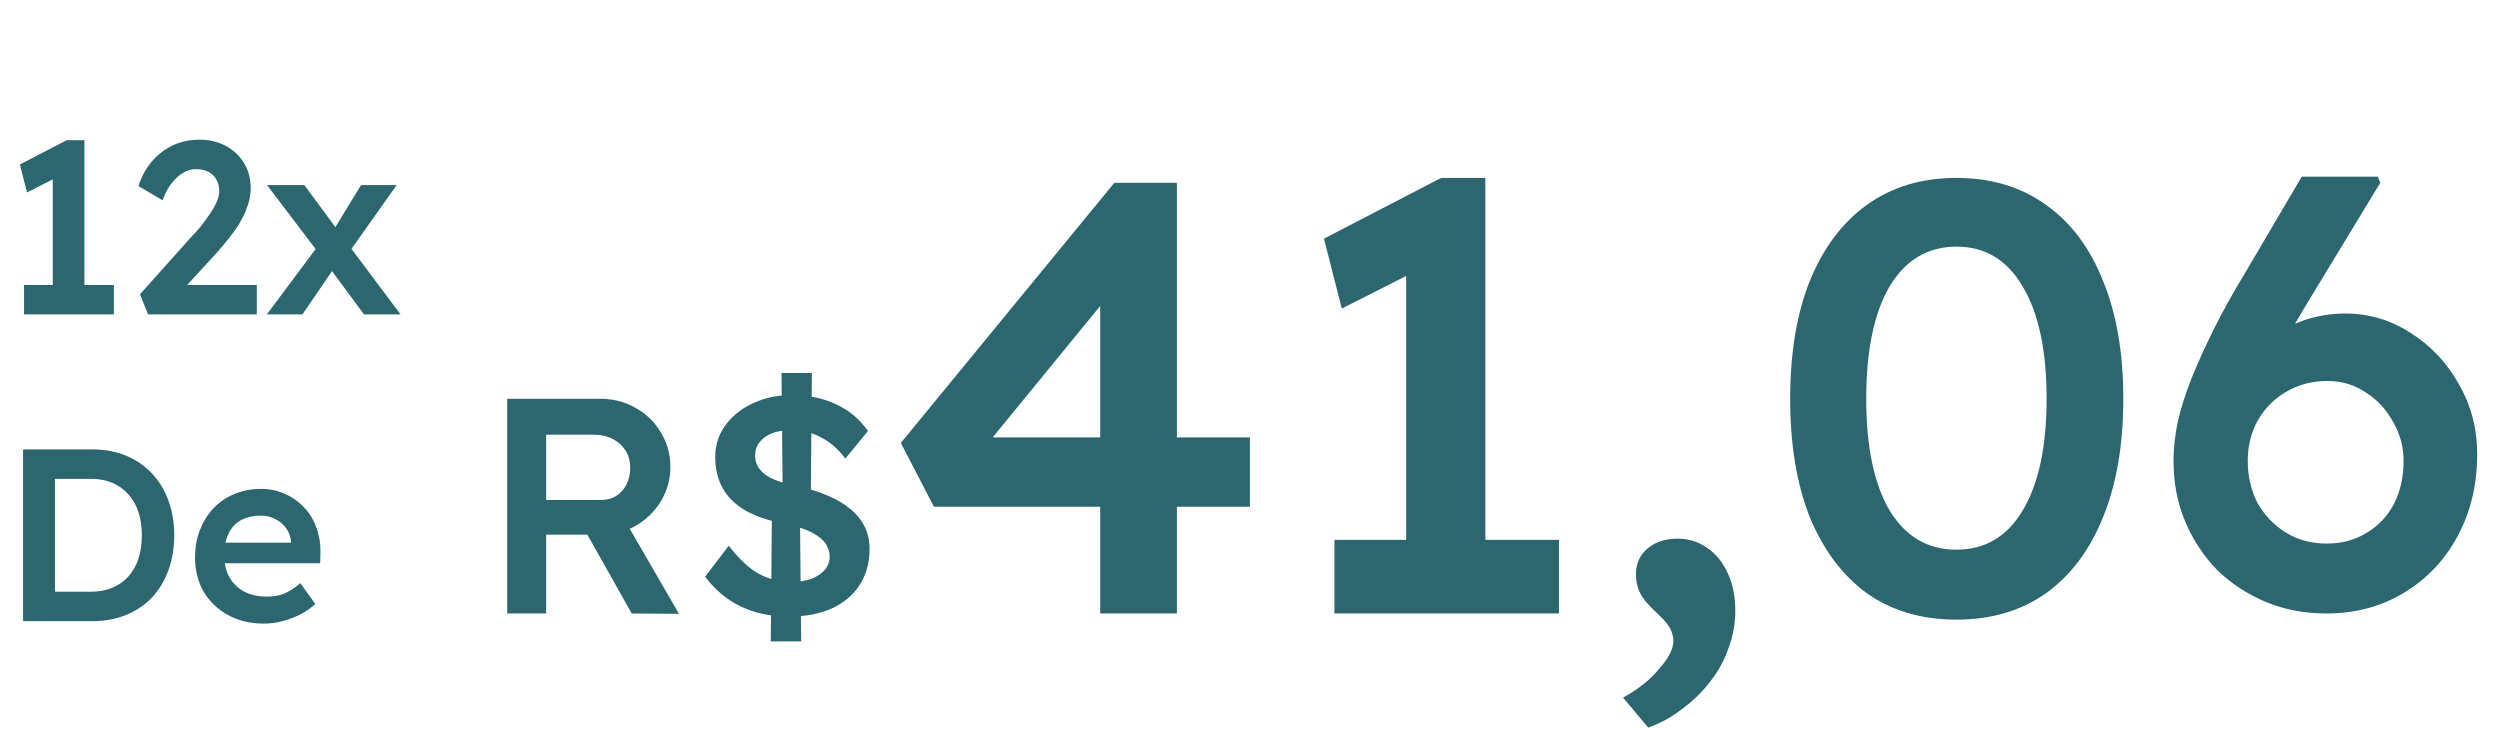
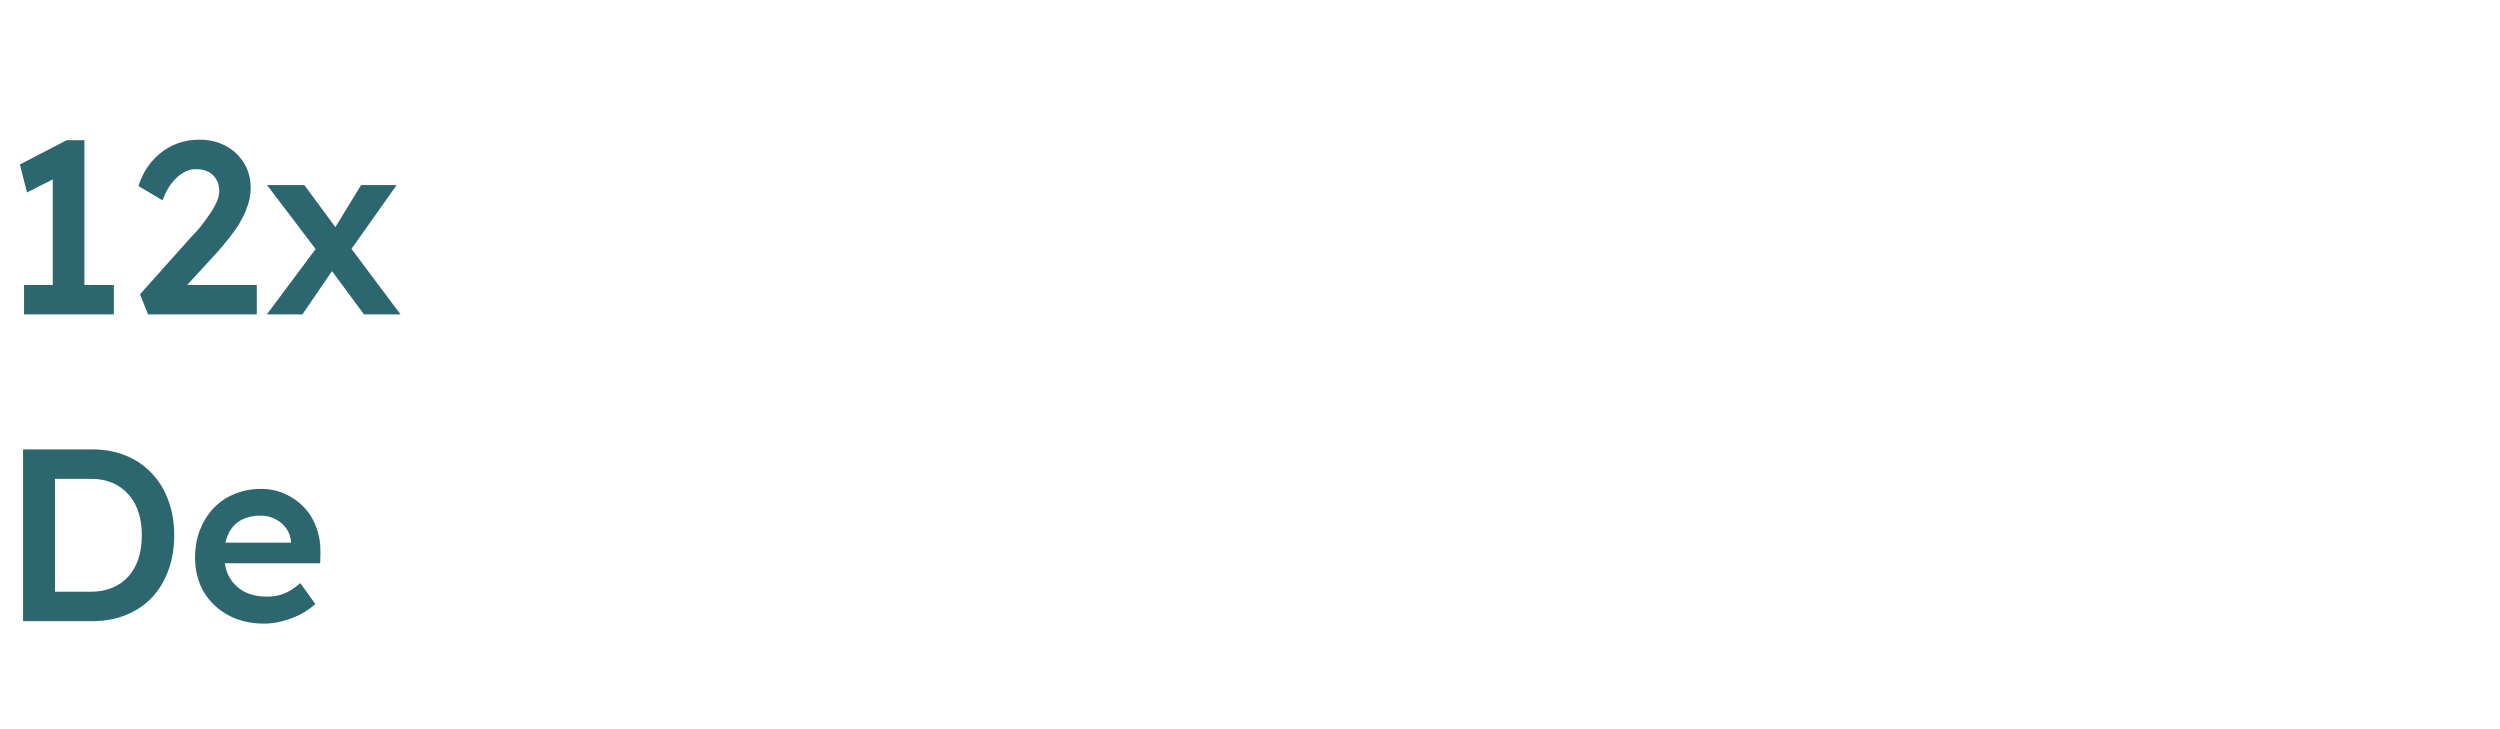
<svg xmlns="http://www.w3.org/2000/svg" width="326" height="95" viewBox="0 0 326 95" fill="none">
-   <path d="M66.139 80V52H78.299C79.979 52 81.512 52.4 82.899 53.2C84.286 53.973 85.379 55.04 86.179 56.4C87.006 57.733 87.419 59.24 87.419 60.92C87.419 62.52 87.006 64 86.179 65.36C85.379 66.693 84.286 67.76 82.899 68.56C81.539 69.333 80.006 69.72 78.299 69.72H71.219V80H66.139ZM82.379 80L75.259 67.36L80.619 66.36L88.539 80.04L82.379 80ZM71.219 65.2H78.339C79.112 65.2 79.779 65.027 80.339 64.68C80.926 64.307 81.379 63.8 81.699 63.16C82.019 62.52 82.179 61.813 82.179 61.04C82.179 60.16 81.979 59.4 81.579 58.76C81.179 58.12 80.619 57.613 79.899 57.24C79.179 56.867 78.352 56.68 77.419 56.68H71.219V65.2ZM102.91 80.4C100.51 80.4 98.403 79.96 96.59 79.08C94.776 78.2 93.23 76.907 91.95 75.2L95.029 71.16C96.389 72.92 97.71 74.147 98.99 74.84C100.27 75.533 101.71 75.88 103.31 75.88C104.216 75.88 105.043 75.747 105.79 75.48C106.536 75.187 107.123 74.8 107.55 74.32C107.976 73.813 108.19 73.24 108.19 72.6C108.19 72.147 108.096 71.733 107.91 71.36C107.75 70.96 107.496 70.613 107.15 70.32C106.803 70 106.376 69.707 105.87 69.44C105.363 69.173 104.79 68.947 104.15 68.76C103.51 68.573 102.803 68.4 102.03 68.24C100.056 67.84 98.416 67.267 97.109 66.52C95.829 65.747 94.87 64.787 94.23 63.64C93.59 62.493 93.269 61.147 93.269 59.6C93.269 58.427 93.523 57.347 94.029 56.36C94.563 55.373 95.283 54.52 96.189 53.8C97.096 53.08 98.15 52.52 99.35 52.12C100.55 51.72 101.843 51.52 103.23 51.52C105.416 51.52 107.35 51.92 109.03 52.72C110.71 53.493 112.096 54.653 113.19 56.2L110.23 59.8C109.323 58.573 108.27 57.653 107.07 57.04C105.896 56.4 104.616 56.08 103.23 56.08C102.27 56.08 101.43 56.213 100.71 56.48C100.016 56.747 99.469 57.133 99.07 57.64C98.669 58.12 98.469 58.707 98.469 59.4C98.469 59.933 98.59 60.413 98.829 60.84C99.07 61.24 99.403 61.6 99.829 61.92C100.283 62.24 100.856 62.52 101.55 62.76C102.243 63 103.03 63.213 103.91 63.4C105.376 63.693 106.696 64.093 107.87 64.6C109.043 65.08 110.043 65.667 110.87 66.36C111.696 67.027 112.323 67.8 112.75 68.68C113.176 69.533 113.39 70.493 113.39 71.56C113.39 73.4 112.95 74.987 112.07 76.32C111.216 77.627 110.003 78.64 108.43 79.36C106.856 80.053 105.016 80.4 102.91 80.4ZM100.51 83.64L100.67 65.32L104.31 66.64L104.47 83.64H100.51ZM105.71 66.64L102.07 65.32L101.91 48.64H105.87L105.71 66.64ZM143.467 80V34.8L147.307 35.2L128.267 58.48L127.387 57.04H162.987V66.08H121.787L117.467 57.76L145.307 23.84H153.467V80H143.467ZM183.368 76.08V30.64L186.328 34.48L174.968 40.24L172.648 31.12L187.928 23.2H193.688V76.08H183.368ZM174.008 80V70.4H203.288V80H174.008ZM214.925 94.88L211.645 90.96C213.618 89.893 215.192 88.64 216.365 87.2C217.592 85.813 218.205 84.613 218.205 83.6C218.205 83.067 218.072 82.533 217.805 82C217.592 81.52 217.032 80.853 216.125 80C215.005 78.987 214.258 78.107 213.885 77.36C213.512 76.613 213.325 75.787 213.325 74.88C213.325 73.493 213.832 72.373 214.845 71.52C215.858 70.667 217.165 70.24 218.765 70.24C220.205 70.24 221.485 70.64 222.605 71.44C223.778 72.24 224.685 73.36 225.325 74.8C225.965 76.187 226.285 77.813 226.285 79.68C226.285 81.333 225.992 82.933 225.405 84.48C224.872 86.08 224.072 87.547 223.005 88.88C221.992 90.213 220.792 91.387 219.405 92.4C218.072 93.467 216.578 94.293 214.925 94.88ZM255.118 80.8C250.585 80.8 246.691 79.653 243.438 77.36C240.238 75.013 237.758 71.707 235.998 67.44C234.291 63.12 233.438 57.973 233.438 52C233.438 46.027 234.291 40.907 235.998 36.64C237.758 32.32 240.238 29.013 243.438 26.72C246.691 24.373 250.585 23.2 255.118 23.2C259.651 23.2 263.545 24.373 266.798 26.72C270.051 29.013 272.531 32.32 274.238 36.64C275.998 40.907 276.878 46.027 276.878 52C276.878 57.973 275.998 63.12 274.238 67.44C272.531 71.707 270.051 75.013 266.798 77.36C263.545 79.653 259.651 80.8 255.118 80.8ZM255.118 71.68C258.851 71.68 261.731 69.973 263.758 66.56C265.838 63.093 266.878 58.24 266.878 52C266.878 45.707 265.838 40.827 263.758 37.36C261.731 33.893 258.851 32.16 255.118 32.16C251.385 32.16 248.478 33.893 246.398 37.36C244.371 40.827 243.358 45.707 243.358 52C243.358 58.24 244.371 63.093 246.398 66.56C248.478 69.973 251.385 71.68 255.118 71.68ZM303.347 80C300.52 80 297.88 79.493 295.427 78.48C293.027 77.467 290.92 76.08 289.107 74.32C287.347 72.507 285.96 70.4 284.947 68C283.933 65.6 283.427 62.96 283.427 60.08C283.427 58.48 283.613 56.773 283.987 54.96C284.413 53.147 285.027 51.227 285.827 49.2C286.68 47.12 287.667 44.96 288.787 42.72C289.907 40.48 291.213 38.133 292.707 35.68L300.147 23.04H310.067L310.387 23.84L300.867 39.52C299.32 42.08 297.96 44.507 296.787 46.8C295.613 49.04 294.6 51.2 293.747 53.28C292.947 55.307 292.28 57.28 291.747 59.2L289.587 51.92C290.387 50.213 291.373 48.667 292.547 47.28C293.72 45.893 295.027 44.72 296.467 43.76C297.907 42.8 299.4 42.08 300.947 41.6C302.547 41.12 304.173 40.88 305.827 40.88C308.92 40.88 311.773 41.733 314.387 43.44C317 45.093 319.08 47.307 320.627 50.08C322.227 52.853 323.027 55.893 323.027 59.2C323.027 63.2 322.173 66.773 320.467 69.92C318.813 73.013 316.493 75.467 313.507 77.28C310.52 79.093 307.133 80 303.347 80ZM303.427 70.88C305.347 70.88 307.053 70.427 308.547 69.52C310.093 68.613 311.293 67.36 312.147 65.76C313 64.107 313.427 62.213 313.427 60.08C313.427 58.267 312.973 56.587 312.067 55.04C311.213 53.44 310.04 52.16 308.547 51.2C307.053 50.187 305.373 49.68 303.507 49.68C301.48 49.68 299.667 50.16 298.067 51.12C296.52 52.027 295.293 53.28 294.387 54.88C293.533 56.427 293.107 58.16 293.107 60.08C293.107 62.107 293.533 63.947 294.387 65.6C295.293 67.2 296.52 68.48 298.067 69.44C299.613 70.4 301.4 70.88 303.427 70.88Z" fill="#2C6770" />
  <path d="M6.88 39.432V21.256L8.064 22.792L3.52 25.096L2.592 21.448L8.704 18.28H11.008V39.432H6.88ZM3.136 41V37.16H14.848V41H3.136ZM19.311 41L18.255 38.376L24.975 30.856C25.359 30.472 25.753 30.035 26.159 29.544C26.564 29.032 26.948 28.509 27.311 27.976C27.695 27.421 28.004 26.888 28.239 26.376C28.473 25.843 28.591 25.352 28.591 24.904C28.591 24.328 28.463 23.827 28.207 23.4C27.972 22.973 27.631 22.643 27.183 22.408C26.735 22.173 26.18 22.056 25.519 22.056C24.943 22.056 24.377 22.227 23.823 22.568C23.289 22.888 22.788 23.357 22.319 23.976C21.871 24.573 21.497 25.288 21.199 26.12L18.063 24.264C18.447 23.027 19.023 21.96 19.791 21.064C20.58 20.147 21.497 19.443 22.543 18.952C23.609 18.461 24.761 18.216 25.999 18.216C27.279 18.216 28.42 18.483 29.423 19.016C30.425 19.549 31.215 20.285 31.791 21.224C32.388 22.163 32.687 23.261 32.687 24.52C32.687 24.989 32.633 25.48 32.527 25.992C32.42 26.483 32.249 27.005 32.015 27.56C31.801 28.093 31.513 28.659 31.151 29.256C30.788 29.832 30.351 30.44 29.839 31.08C29.348 31.72 28.783 32.392 28.143 33.096L23.055 38.632L22.415 37.16H33.487V41H19.311ZM47.466 41L42.666 34.504L41.77 33.288L34.826 24.136H39.69L44.362 30.472L45.354 31.816L52.234 41H47.466ZM34.794 41L41.482 32.04L43.722 34.728L39.434 41H34.794ZM45.354 33.128L43.21 30.472L47.082 24.136H51.722L45.354 33.128ZM3.008 81V58.6H12C13.621 58.6 15.083 58.867 16.384 59.4C17.707 59.933 18.837 60.701 19.776 61.704C20.736 62.707 21.461 63.891 21.952 65.256C22.464 66.621 22.72 68.136 22.72 69.8C22.72 71.464 22.464 72.989 21.952 74.376C21.461 75.741 20.747 76.925 19.808 77.928C18.869 78.909 17.739 79.667 16.416 80.2C15.093 80.733 13.621 81 12 81H3.008ZM7.168 77.768L6.848 77.16H11.84C12.885 77.16 13.813 76.989 14.624 76.648C15.456 76.307 16.16 75.816 16.736 75.176C17.312 74.536 17.749 73.768 18.048 72.872C18.347 71.955 18.496 70.931 18.496 69.8C18.496 68.669 18.347 67.656 18.048 66.76C17.749 65.843 17.301 65.064 16.704 64.424C16.128 63.784 15.435 63.293 14.624 62.952C13.813 62.611 12.885 62.44 11.84 62.44H6.752L7.168 61.896V77.768ZM34.427 81.32C32.656 81.32 31.088 80.947 29.723 80.2C28.379 79.453 27.323 78.44 26.555 77.16C25.808 75.859 25.435 74.376 25.435 72.712C25.435 71.389 25.648 70.184 26.075 69.096C26.501 68.008 27.088 67.069 27.835 66.28C28.603 65.469 29.509 64.851 30.555 64.424C31.621 63.976 32.784 63.752 34.043 63.752C35.152 63.752 36.187 63.965 37.147 64.392C38.107 64.819 38.939 65.405 39.643 66.152C40.347 66.877 40.88 67.752 41.243 68.776C41.627 69.779 41.808 70.877 41.787 72.072L41.755 73.448H28.091L27.355 70.76H38.459L37.947 71.304V70.6C37.883 69.939 37.669 69.363 37.307 68.872C36.944 68.36 36.475 67.965 35.899 67.688C35.344 67.389 34.725 67.24 34.043 67.24C32.997 67.24 32.112 67.443 31.387 67.848C30.683 68.253 30.149 68.84 29.787 69.608C29.424 70.355 29.243 71.293 29.243 72.424C29.243 73.512 29.467 74.461 29.915 75.272C30.384 76.083 31.035 76.712 31.867 77.16C32.72 77.587 33.712 77.8 34.843 77.8C35.632 77.8 36.357 77.672 37.019 77.416C37.68 77.16 38.395 76.701 39.163 76.04L41.115 78.76C40.539 79.293 39.877 79.752 39.131 80.136C38.405 80.499 37.637 80.787 36.827 81C36.016 81.213 35.216 81.32 34.427 81.32Z" fill="#2C6770" />
</svg>